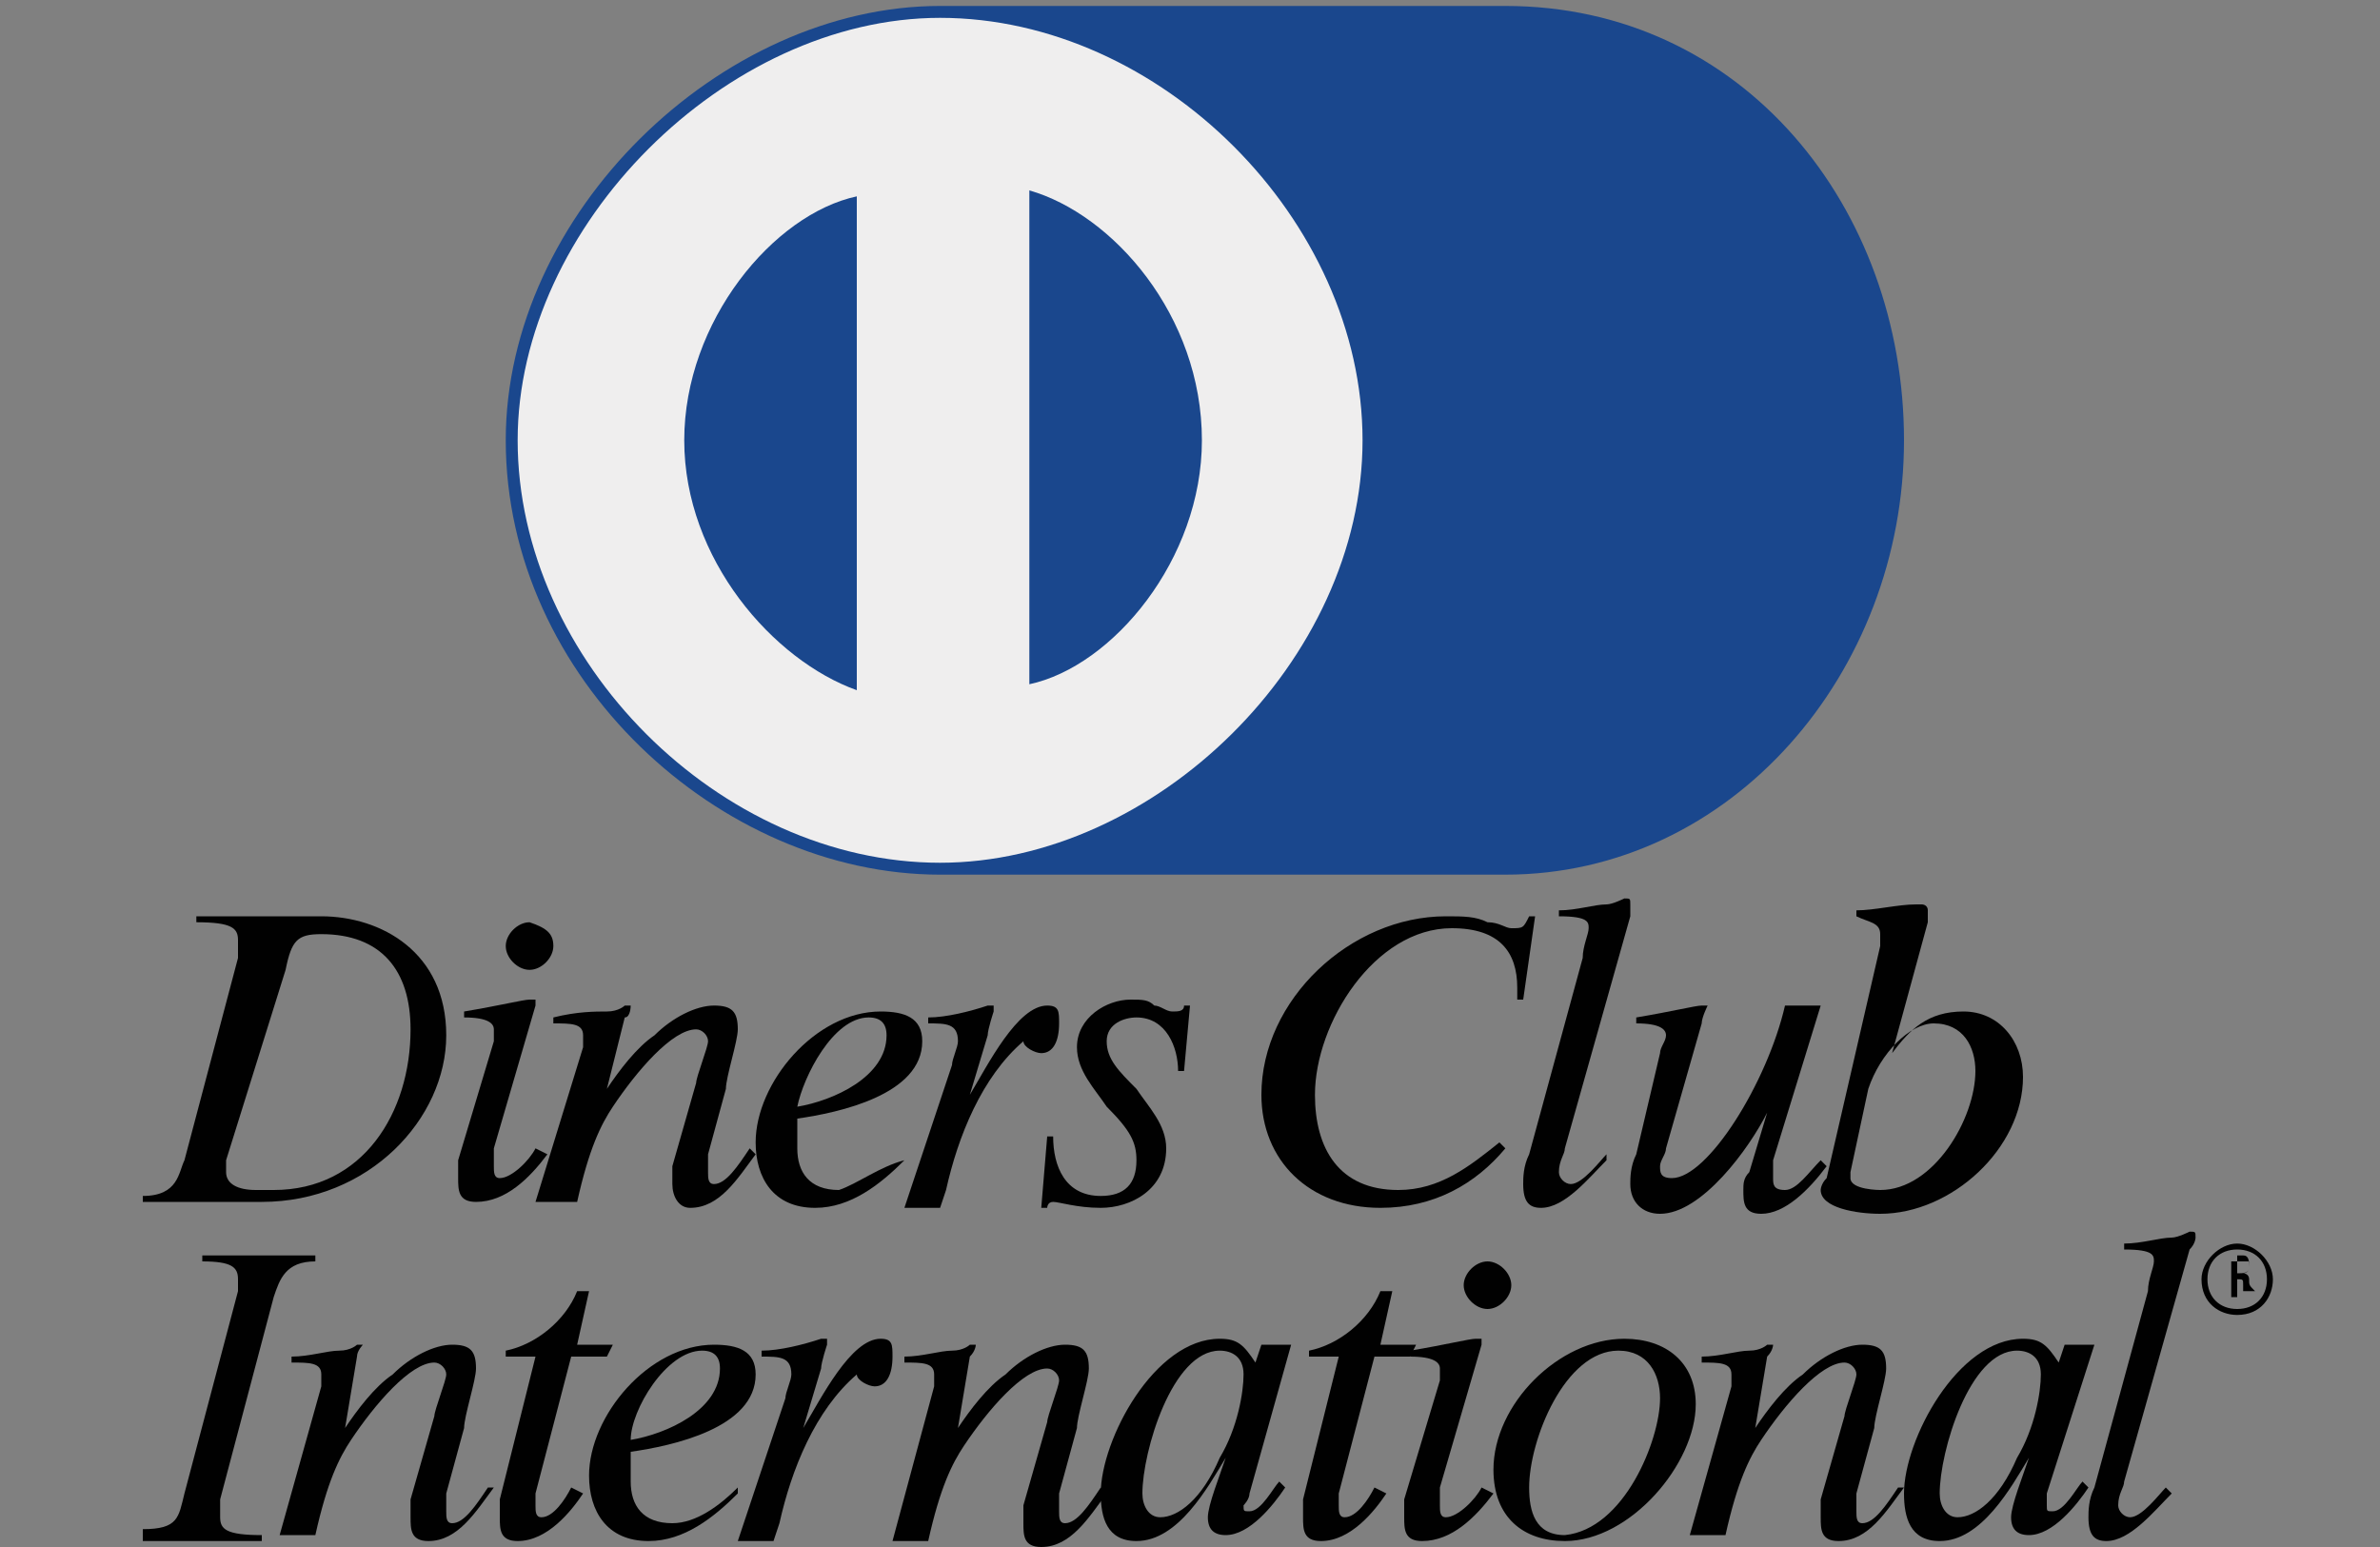
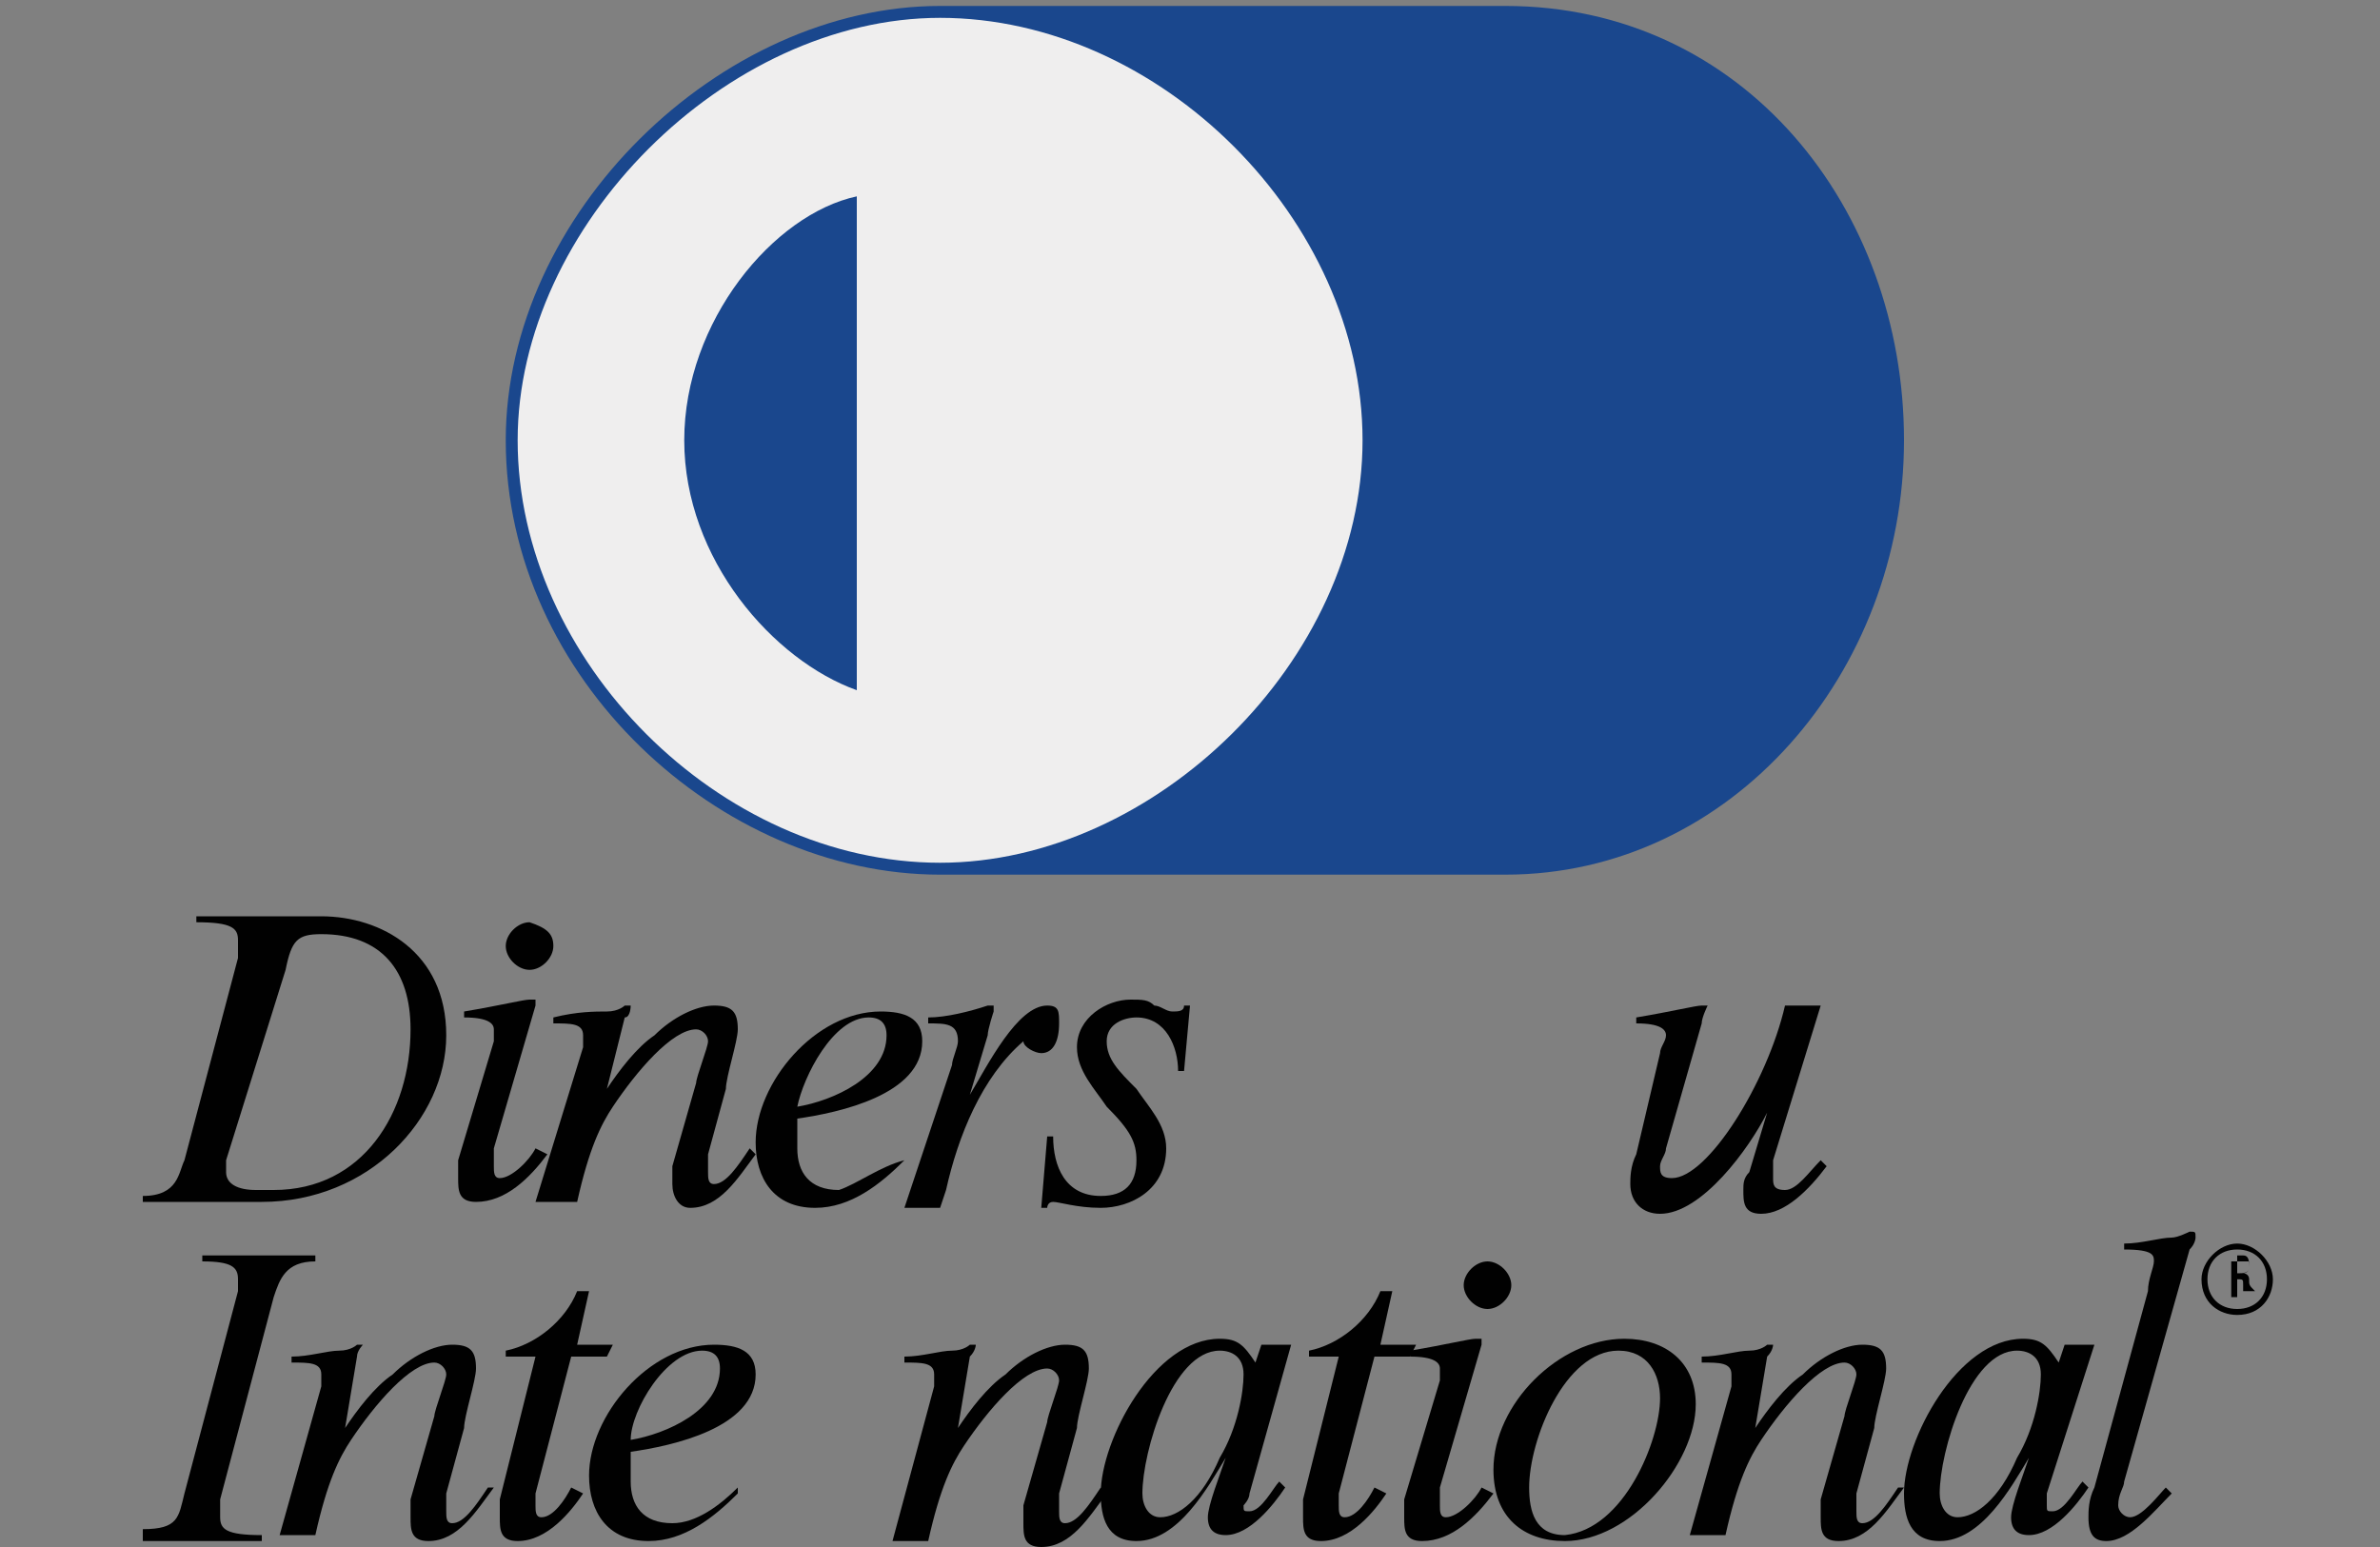
<svg xmlns="http://www.w3.org/2000/svg" version="1.1" id="Layer_1" x="0px" y="0px" width="40px" height="26px" viewBox="0 0 40 26" style="enable-background:new 0 0 40 26;" xml:space="preserve">
  <rect x="0" y="0" width="40" height="26" fill="#808080" stroke="none" />
  <style type="text/css">
	.st0{fill:#1A478D;}
	.st1{fill:none;}
	.st2{fill:#EFEEEE;}
	.st3{fill:#010101;}
</style>
  <g>
    <path id="path5458" class="st0" d="M25.3,0.1c4,0,6.7,3.4,6.7,7.3c0,3.9-2.9,7.3-6.7,7.3h-9.5c-3.7,0-7.3-3.3-7.3-7.3   c0-3.8,3.6-7.3,7.3-7.3H25.3" />
    <path id="path5462" class="st1" d="M25.3,0.1c4,0,6.7,3.4,6.7,7.3c0,3.9-2.9,7.3-6.7,7.3h-9.5c-3.7,0-7.3-3.3-7.3-7.3   c0-3.8,3.6-7.3,7.3-7.3H25.3z" />
    <path id="path5466" class="st2" d="M22.9,7.4c0,3.7-3.5,7.1-7.1,7.1c-3.7,0-7.1-3.4-7.1-7.1c0-3.6,3.5-7.1,7.1-7.1   C19.5,0.3,22.9,3.7,22.9,7.4" />
    <path id="path5470" class="st1" d="M22.9,7.4c0,3.7-3.5,7.1-7.1,7.1c-3.7,0-7.1-3.4-7.1-7.1c0-3.6,3.5-7.1,7.1-7.1   C19.5,0.3,22.9,3.7,22.9,7.4z" />
-     <path id="path5474" class="st0" d="M20.2,7.4c0,2-1.5,3.8-2.9,4.1V3.2C18.7,3.6,20.2,5.3,20.2,7.4" />
    <path id="path5478" class="st1" d="M20.2,7.4c0,2-1.5,3.8-2.9,4.1V3.2C18.7,3.6,20.2,5.3,20.2,7.4z" />
    <path id="path5482" class="st0" d="M11.5,7.4c0-2,1.5-3.8,2.9-4.1v8.3C13,11.1,11.5,9.4,11.5,7.4" />
    <path id="path5486" class="st1" d="M11.5,7.4c0-2,1.5-3.8,2.9-4.1v8.3C13,11.1,11.5,9.4,11.5,7.4z" />
    <path id="path5490" class="st3" d="M2.4,20.1c0.6,0,0.6-0.4,0.7-0.6L4,16.1c0-0.1,0-0.2,0-0.3c0-0.2-0.1-0.3-0.7-0.3l0-0.1h2.1   c1,0,2.1,0.6,2.1,2c0,1.4-1.3,2.8-3.1,2.8H2.4L2.4,20.1z M3.8,19.5c0,0.1,0,0.1,0,0.2c0,0.2,0.2,0.3,0.5,0.3h0.3   c1.5,0,2.3-1.3,2.3-2.7c0-1-0.5-1.6-1.5-1.6c-0.4,0-0.5,0.1-0.6,0.6L3.8,19.5" />
    <path id="path5494" class="st3" d="M9.2,19.4c-0.3,0.4-0.7,0.8-1.2,0.8c-0.3,0-0.3-0.2-0.3-0.4c0-0.1,0-0.2,0-0.3l0.6-2   c0-0.1,0-0.1,0-0.2c0-0.1-0.1-0.2-0.5-0.2l0-0.1c0.6-0.1,1-0.2,1.1-0.2c0,0,0.1,0,0.1,0c0,0,0,0.1,0,0.1l-0.7,2.4c0,0,0,0.2,0,0.3   c0,0.1,0,0.2,0.1,0.2c0.2,0,0.5-0.3,0.6-0.5L9.2,19.4z M9.3,15.9c0,0.2-0.2,0.4-0.4,0.4c-0.2,0-0.4-0.2-0.4-0.4   c0-0.2,0.2-0.4,0.4-0.4C9.2,15.6,9.3,15.7,9.3,15.9" />
    <path id="path5498" class="st3" d="M9.8,17.6c0-0.1,0-0.1,0-0.2c0-0.2-0.2-0.2-0.5-0.2l0-0.1C9.7,17,10,17,10.2,17   c0.2,0,0.3-0.1,0.3-0.1c0.1,0,0.1,0,0.1,0c0,0,0,0.2-0.1,0.2l-0.3,1.2l0,0c0.2-0.3,0.5-0.7,0.8-0.9c0.3-0.3,0.7-0.5,1-0.5   c0.3,0,0.4,0.1,0.4,0.4c0,0.2-0.2,0.8-0.2,1l-0.3,1.1c0,0.1,0,0.2,0,0.3c0,0.1,0,0.2,0.1,0.2c0.2,0,0.4-0.3,0.6-0.6l0.1,0.1   c-0.3,0.4-0.6,0.9-1.1,0.9c-0.2,0-0.3-0.2-0.3-0.4c0-0.1,0-0.2,0-0.3l0.4-1.4c0-0.1,0.2-0.6,0.2-0.7c0-0.1-0.1-0.2-0.2-0.2   c-0.4,0-1,0.7-1.4,1.3c-0.2,0.3-0.4,0.7-0.6,1.6H9L9.8,17.6" />
    <path id="path5502" class="st3" d="M15.2,19.5c-0.4,0.4-0.9,0.8-1.5,0.8c-0.7,0-1-0.5-1-1.1c0-1,1-2.2,2.1-2.2   c0.4,0,0.7,0.1,0.7,0.5c0,0.9-1.4,1.2-2.1,1.3c0,0.2,0,0.3,0,0.5c0,0.4,0.2,0.7,0.7,0.7C14.4,19.9,14.8,19.6,15.2,19.5L15.2,19.5z    M13.4,18.6c0.6-0.1,1.5-0.5,1.5-1.2c0-0.2-0.1-0.3-0.3-0.3C14,17.1,13.5,18.1,13.4,18.6" />
    <path id="path5506" class="st3" d="M16,17.9c0-0.1,0.1-0.3,0.1-0.4c0-0.3-0.2-0.3-0.5-0.3l0-0.1c0.3,0,0.7-0.1,1-0.2   c0,0,0.1,0,0.1,0c0,0,0,0,0,0.1c0,0-0.1,0.3-0.1,0.4l-0.3,1h0c0.3-0.5,0.8-1.5,1.3-1.5c0.2,0,0.2,0.1,0.2,0.3   c0,0.3-0.1,0.5-0.3,0.5c-0.1,0-0.3-0.1-0.3-0.2c-0.7,0.6-1.1,1.6-1.3,2.5l-0.1,0.3h-0.6L16,17.9" />
    <path id="path5510" class="st3" d="M19.9,18h-0.1c0-0.4-0.2-0.9-0.7-0.9c-0.2,0-0.5,0.1-0.5,0.4s0.2,0.5,0.5,0.8   c0.2,0.3,0.5,0.6,0.5,1c0,0.7-0.6,1-1.1,1c-0.4,0-0.7-0.1-0.8-0.1c-0.1,0-0.1,0.1-0.1,0.1h-0.1l0.1-1.2h0.1c0,0.5,0.2,1,0.8,1   c0.4,0,0.6-0.2,0.6-0.6c0-0.3-0.1-0.5-0.5-0.9c-0.2-0.3-0.5-0.6-0.5-1c0-0.5,0.5-0.8,0.9-0.8c0.2,0,0.3,0,0.4,0.1   c0.1,0,0.2,0.1,0.3,0.1c0.1,0,0.2,0,0.2-0.1c0,0,0,0,0,0H20L19.9,18" />
-     <path id="path5514" class="st3" d="M25.6,16.8h-0.1v-0.2c0-0.6-0.3-1-1.1-1c-1.3,0-2.3,1.6-2.3,2.8c0,0.9,0.4,1.6,1.4,1.6   c0.7,0,1.2-0.4,1.7-0.8l0.1,0.1c-0.5,0.6-1.2,1-2.1,1c-1.2,0-2-0.8-2-1.9c0-1.6,1.5-3,3.1-3c0.3,0,0.5,0,0.7,0.1   c0.2,0,0.3,0.1,0.4,0.1c0.2,0,0.2,0,0.3-0.2h0.1L25.6,16.8" />
-     <path id="path5518" class="st3" d="M27,19.5c-0.3,0.3-0.7,0.8-1.1,0.8c-0.2,0-0.3-0.1-0.3-0.4c0-0.1,0-0.3,0.1-0.5l0.9-3.3   c0-0.2,0.1-0.4,0.1-0.5c0-0.1,0-0.2-0.5-0.2l0-0.1c0.3,0,0.6-0.1,0.8-0.1c0.1,0,0.3-0.1,0.3-0.1c0.1,0,0.1,0,0.1,0.1   c0,0,0,0.1,0,0.2l-1.1,3.9c0,0.1-0.1,0.2-0.1,0.4c0,0.1,0.1,0.2,0.2,0.2c0.2,0,0.5-0.4,0.6-0.5L27,19.5" />
    <path id="path5522" class="st3" d="M29.8,19.5c0,0.1,0,0.2,0,0.3c0,0.1,0,0.2,0.2,0.2c0.2,0,0.4-0.3,0.6-0.5l0.1,0.1   c-0.3,0.4-0.7,0.8-1.1,0.8c-0.3,0-0.3-0.2-0.3-0.4c0-0.1,0-0.2,0.1-0.3l0.3-1h0c-0.3,0.6-1.1,1.7-1.8,1.7c-0.3,0-0.5-0.2-0.5-0.5   c0-0.1,0-0.3,0.1-0.5l0.4-1.7c0-0.1,0.1-0.2,0.1-0.3c0-0.1-0.1-0.2-0.5-0.2l0-0.1c0.6-0.1,1-0.2,1.1-0.2c0.1,0,0.1,0,0.1,0   c0,0-0.1,0.2-0.1,0.3l-0.6,2.1c0,0.1-0.1,0.2-0.1,0.3c0,0.1,0,0.2,0.2,0.2c0.6,0,1.6-1.6,1.9-2.9h0.6L29.8,19.5" />
-     <path id="path5526" class="st3" d="M31.6,15.9c0-0.1,0-0.1,0-0.2c0-0.2-0.2-0.2-0.4-0.3l0-0.1c0.3,0,0.7-0.1,1-0.1c0,0,0.1,0,0.1,0   c0,0,0.1,0,0.1,0.1c0,0,0,0.1,0,0.2l-0.6,2.2h0h0c0.3-0.4,0.6-0.7,1.2-0.7c0.6,0,1,0.5,1,1.1c0,1.2-1.2,2.3-2.4,2.3   c-0.4,0-1-0.1-1-0.4c0,0,0-0.1,0.1-0.2L31.6,15.9z M31.1,19.7c0,0,0,0.1,0,0.1c0,0.2,0.5,0.2,0.5,0.2c0.9,0,1.6-1.2,1.6-2   c0-0.4-0.2-0.8-0.7-0.8c-0.4,0-0.9,0.5-1.1,1.1L31.1,19.7" />
    <path id="path5530" class="st3" d="M2.4,25.7c0.6,0,0.6-0.2,0.7-0.6l0.9-3.4c0-0.1,0-0.2,0-0.2c0-0.2-0.1-0.3-0.6-0.3l0-0.1h1.9   l0,0.1c-0.5,0-0.6,0.3-0.7,0.6l-0.9,3.4c0,0.1,0,0.2,0,0.3c0,0.2,0.1,0.3,0.7,0.3l0,0.1h-2L2.4,25.7" />
    <path id="path5534" class="st3" d="M5.4,23.3c0-0.1,0-0.1,0-0.2c0-0.2-0.2-0.2-0.5-0.2l0-0.1c0.3,0,0.6-0.1,0.8-0.1   c0.2,0,0.3-0.1,0.3-0.1c0,0,0.1,0,0.1,0c0,0-0.1,0.1-0.1,0.2L5.8,24l0,0c0.2-0.3,0.5-0.7,0.8-0.9c0.3-0.3,0.7-0.5,1-0.5   c0.3,0,0.4,0.1,0.4,0.4c0,0.2-0.2,0.8-0.2,1l-0.3,1.1c0,0.1,0,0.2,0,0.3c0,0.1,0,0.2,0.1,0.2c0.2,0,0.4-0.3,0.6-0.6L8.3,25   c-0.3,0.4-0.6,0.9-1.1,0.9c-0.3,0-0.3-0.2-0.3-0.4c0-0.1,0-0.2,0-0.3l0.4-1.4c0-0.1,0.2-0.6,0.2-0.7c0-0.1-0.1-0.2-0.2-0.2   c-0.4,0-1,0.7-1.4,1.3c-0.2,0.3-0.4,0.7-0.6,1.6H4.7L5.4,23.3" />
    <path id="path5538" class="st3" d="M9.8,25.1c-0.2,0.3-0.6,0.8-1.1,0.8c-0.3,0-0.3-0.2-0.3-0.4c0-0.1,0-0.2,0-0.3L9,22.8H8.5l0-0.1   c0.5-0.1,1-0.5,1.2-1h0.2l-0.2,0.9h0.6l-0.1,0.2H9.6L9,25.1c0,0.1,0,0.2,0,0.2c0,0.1,0,0.2,0.1,0.2c0.2,0,0.4-0.3,0.5-0.5L9.8,25.1   " />
    <path id="path5542" class="st3" d="M12.4,25.1c-0.4,0.4-0.9,0.8-1.5,0.8c-0.7,0-1-0.5-1-1.1c0-1,1-2.2,2.1-2.2   c0.4,0,0.7,0.1,0.7,0.5c0,0.9-1.4,1.2-2.1,1.3c0,0.2,0,0.3,0,0.5c0,0.4,0.2,0.7,0.7,0.7c0.4,0,0.8-0.3,1.1-0.6L12.4,25.1z    M10.6,24.2c0.6-0.1,1.5-0.5,1.5-1.2c0-0.2-0.1-0.3-0.3-0.3C11.2,22.7,10.6,23.7,10.6,24.2" />
-     <path id="path5546" class="st3" d="M13.2,23.5c0-0.1,0.1-0.3,0.1-0.4c0-0.3-0.2-0.3-0.5-0.3l0-0.1c0.3,0,0.7-0.1,1-0.2   c0,0,0.1,0,0.1,0c0,0,0,0,0,0.1c0,0-0.1,0.3-0.1,0.4l-0.3,1h0c0.3-0.5,0.8-1.5,1.3-1.5c0.2,0,0.2,0.1,0.2,0.3   c0,0.3-0.1,0.5-0.3,0.5c-0.1,0-0.3-0.1-0.3-0.2c-0.7,0.6-1.1,1.6-1.3,2.5l-0.1,0.3h-0.6L13.2,23.5" />
    <path id="path5550" class="st3" d="M15.7,23.3c0-0.1,0-0.1,0-0.2c0-0.2-0.2-0.2-0.5-0.2l0-0.1c0.3,0,0.6-0.1,0.8-0.1   c0.2,0,0.3-0.1,0.3-0.1c0.1,0,0.1,0,0.1,0c0,0,0,0.1-0.1,0.2L16.1,24l0,0c0.2-0.3,0.5-0.7,0.8-0.9c0.3-0.3,0.7-0.5,1-0.5   c0.3,0,0.4,0.1,0.4,0.4c0,0.2-0.2,0.8-0.2,1l-0.3,1.1c0,0.1,0,0.2,0,0.3c0,0.1,0,0.2,0.1,0.2c0.2,0,0.4-0.3,0.6-0.6l0.1,0.1   c-0.3,0.4-0.6,0.9-1.1,0.9c-0.3,0-0.3-0.2-0.3-0.4c0-0.1,0-0.2,0-0.3l0.4-1.4c0-0.1,0.2-0.6,0.2-0.7c0-0.1-0.1-0.2-0.2-0.2   c-0.4,0-1,0.7-1.4,1.3c-0.2,0.3-0.4,0.7-0.6,1.6h-0.6L15.7,23.3" />
    <path id="path5554" class="st3" d="M21,25.1c0,0.1-0.1,0.2-0.1,0.2c0,0.1,0,0.1,0.1,0.1c0.2,0,0.4-0.4,0.5-0.5l0.1,0.1   c-0.2,0.3-0.6,0.8-1,0.8c-0.2,0-0.3-0.1-0.3-0.3c0-0.2,0.2-0.7,0.3-1h0c-0.3,0.5-0.8,1.4-1.5,1.4c-0.5,0-0.6-0.4-0.6-0.8   c0-0.9,0.9-2.6,2-2.6c0.3,0,0.4,0.1,0.6,0.4h0l0.1-0.3h0.5L21,25.1z M19.2,25.1c0,0.2,0.1,0.4,0.3,0.4c0.3,0,0.7-0.3,1-1   c0.3-0.5,0.4-1.1,0.4-1.4c0-0.3-0.2-0.4-0.4-0.4C19.7,22.7,19.2,24.4,19.2,25.1" />
    <path id="path5558" class="st3" d="M23.3,25.1c-0.2,0.3-0.6,0.8-1.1,0.8c-0.3,0-0.3-0.2-0.3-0.4c0-0.1,0-0.2,0-0.3l0.6-2.4H22   l0-0.1c0.5-0.1,1-0.5,1.2-1h0.2l-0.2,0.9h0.6l-0.1,0.2h-0.6l-0.6,2.3c0,0.1,0,0.2,0,0.2c0,0.1,0,0.2,0.1,0.2c0.2,0,0.4-0.3,0.5-0.5   L23.3,25.1" />
    <path id="path5562" class="st3" d="M25.1,25.1c-0.3,0.4-0.7,0.8-1.2,0.8c-0.3,0-0.3-0.2-0.3-0.4c0-0.1,0-0.2,0-0.3l0.6-2   c0-0.1,0-0.1,0-0.2c0-0.1-0.1-0.2-0.5-0.2l0-0.1c0.6-0.1,1-0.2,1.1-0.2c0,0,0.1,0,0.1,0c0,0,0,0.1,0,0.1l-0.7,2.4c0,0,0,0.2,0,0.3   c0,0.1,0,0.2,0.1,0.2c0.2,0,0.5-0.3,0.6-0.5L25.1,25.1z M25.4,21.6c0,0.2-0.2,0.4-0.4,0.4c-0.2,0-0.4-0.2-0.4-0.4s0.2-0.4,0.4-0.4   S25.4,21.4,25.4,21.6" />
    <path id="path5566" class="st3" d="M28.5,23.6c0,1-1.1,2.3-2.2,2.3c-0.7,0-1.2-0.4-1.2-1.2c0-1.1,1.1-2.2,2.2-2.2   C28,22.5,28.5,22.9,28.5,23.6 M27.9,23.5c0-0.4-0.2-0.8-0.7-0.8c-0.9,0-1.5,1.5-1.5,2.3c0,0.4,0.1,0.8,0.6,0.8   C27.3,25.7,27.9,24.2,27.9,23.5" />
    <path id="path5570" class="st3" d="M29.1,23.3c0-0.1,0-0.1,0-0.2c0-0.2-0.2-0.2-0.5-0.2l0-0.1c0.3,0,0.6-0.1,0.8-0.1   c0.2,0,0.3-0.1,0.3-0.1c0.1,0,0.1,0,0.1,0c0,0,0,0.1-0.1,0.2L29.5,24l0,0c0.2-0.3,0.5-0.7,0.8-0.9c0.3-0.3,0.7-0.5,1-0.5   c0.3,0,0.4,0.1,0.4,0.4c0,0.2-0.2,0.8-0.2,1l-0.3,1.1c0,0.1,0,0.2,0,0.3c0,0.1,0,0.2,0.1,0.2c0.2,0,0.4-0.3,0.6-0.6L32,25   c-0.3,0.4-0.6,0.9-1.1,0.9c-0.3,0-0.3-0.2-0.3-0.4c0-0.1,0-0.2,0-0.3l0.4-1.4c0-0.1,0.2-0.6,0.2-0.7c0-0.1-0.1-0.2-0.2-0.2   c-0.4,0-1,0.7-1.4,1.3c-0.2,0.3-0.4,0.7-0.6,1.6h-0.6L29.1,23.3" />
    <path id="path5574" class="st3" d="M34.4,25.1c0,0.1,0,0.2,0,0.2c0,0.1,0,0.1,0.1,0.1c0.2,0,0.4-0.4,0.5-0.5l0.1,0.1   c-0.2,0.3-0.6,0.8-1,0.8c-0.2,0-0.3-0.1-0.3-0.3c0-0.2,0.2-0.7,0.3-1h0c-0.3,0.5-0.8,1.4-1.5,1.4c-0.5,0-0.6-0.4-0.6-0.8   c0-0.9,0.9-2.6,2-2.6c0.3,0,0.4,0.1,0.6,0.4h0l0.1-0.3h0.5L34.4,25.1z M32.6,25.1c0,0.2,0.1,0.4,0.3,0.4c0.3,0,0.7-0.3,1-1   c0.3-0.5,0.4-1.1,0.4-1.4c0-0.3-0.2-0.4-0.4-0.4C33.1,22.7,32.6,24.4,32.6,25.1" />
    <path id="path5586" class="st3" d="M36.5,25.1c-0.3,0.3-0.7,0.8-1.1,0.8c-0.2,0-0.3-0.1-0.3-0.4c0-0.1,0-0.3,0.1-0.5l0.9-3.3   c0-0.2,0.1-0.4,0.1-0.5c0-0.1,0-0.2-0.5-0.2l0-0.1c0.3,0,0.6-0.1,0.8-0.1c0.1,0,0.3-0.1,0.3-0.1c0.1,0,0.1,0,0.1,0.1   c0,0,0,0.1-0.1,0.2l-1.1,3.9c0,0.1-0.1,0.2-0.1,0.4c0,0.1,0.1,0.2,0.2,0.2c0.2,0,0.5-0.4,0.6-0.5L36.5,25.1" />
    <path id="path5590" class="st3" d="M37.6,21.1c0.1,0,0.1,0,0.1,0c0.1,0,0.1,0.1,0.1,0.2c0,0.1-0.1,0.1-0.1,0.1c0,0,0.1,0,0.1,0.1   c0,0.1,0,0.1,0.1,0.2h-0.2c0,0,0-0.1,0-0.1c0-0.1,0-0.1-0.1-0.1h0v0.3h-0.1v-0.6H37.6z M37.6,21.4L37.6,21.4c0.1,0,0.2,0,0.2-0.1   c0,0,0-0.1,0-0.1c0,0,0,0-0.1,0h-0.1V21.4z M37.6,22.1c-0.3,0-0.6-0.2-0.6-0.6c0-0.3,0.3-0.6,0.6-0.6c0.3,0,0.6,0.3,0.6,0.6   C38.2,21.8,38,22.1,37.6,22.1 M37.6,21c-0.3,0-0.5,0.2-0.5,0.5c0,0.3,0.2,0.5,0.5,0.5c0.3,0,0.5-0.2,0.5-0.5   C38.1,21.2,37.9,21,37.6,21" />
  </g>
</svg>